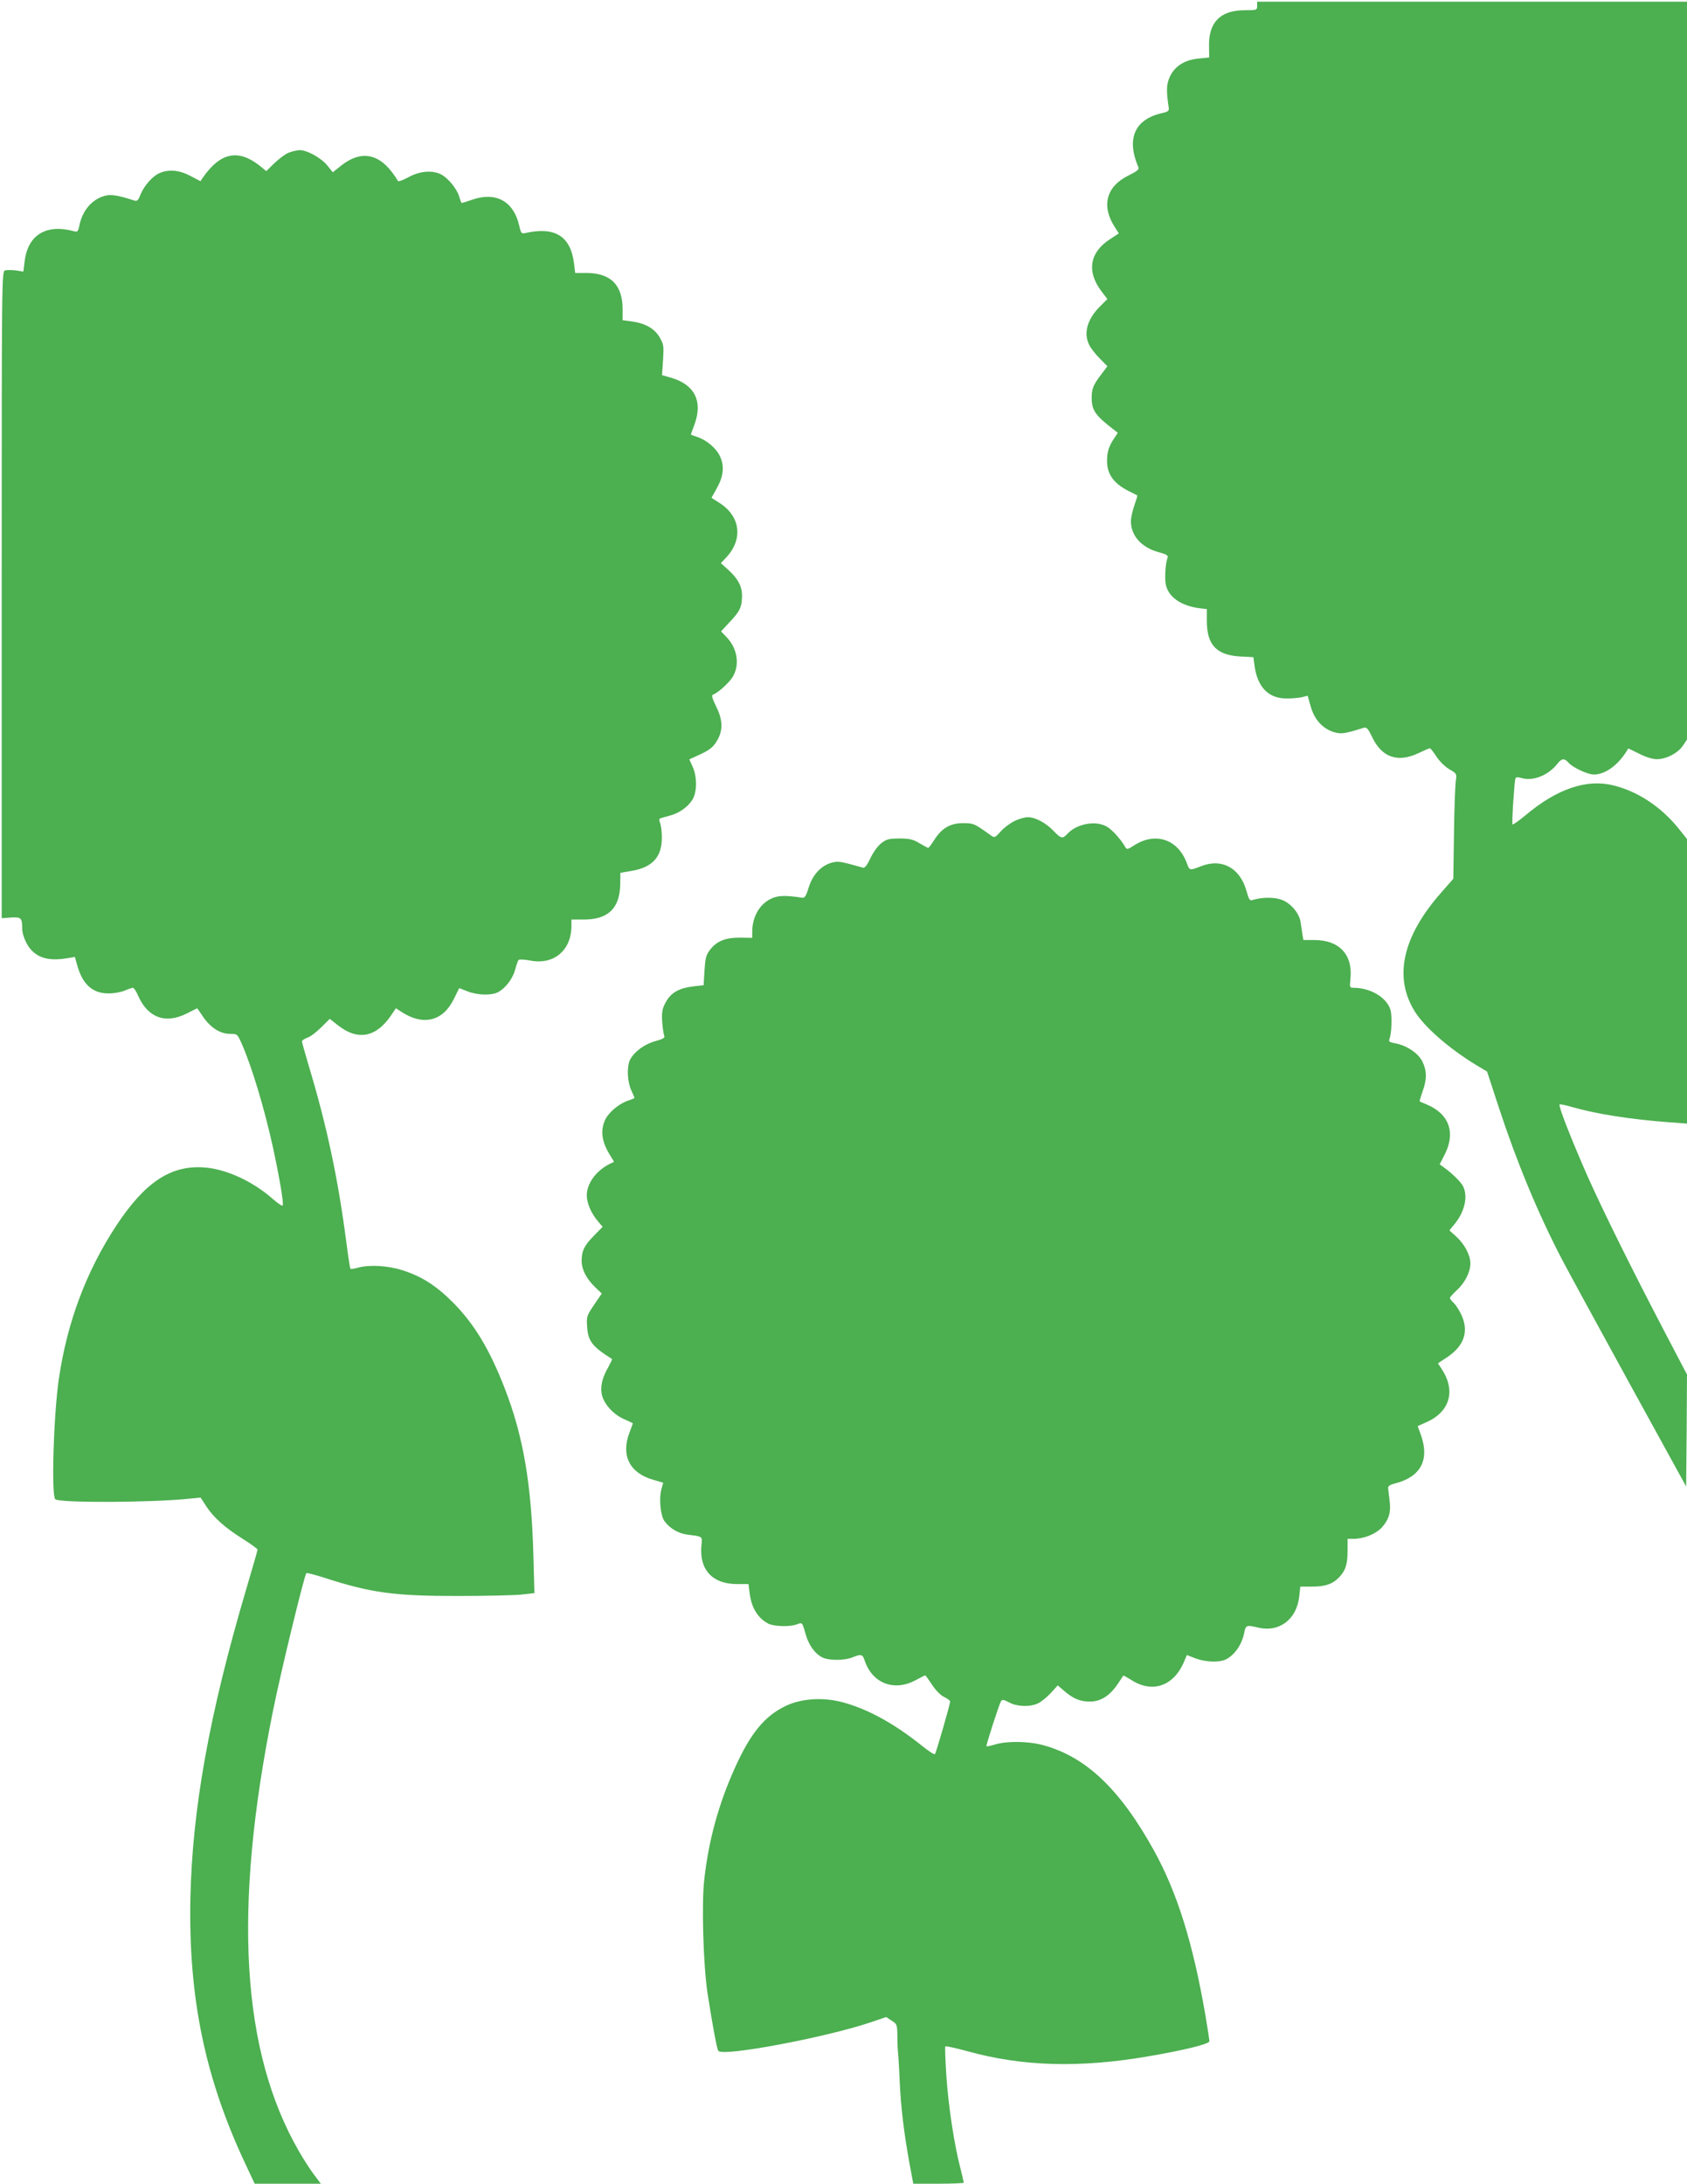
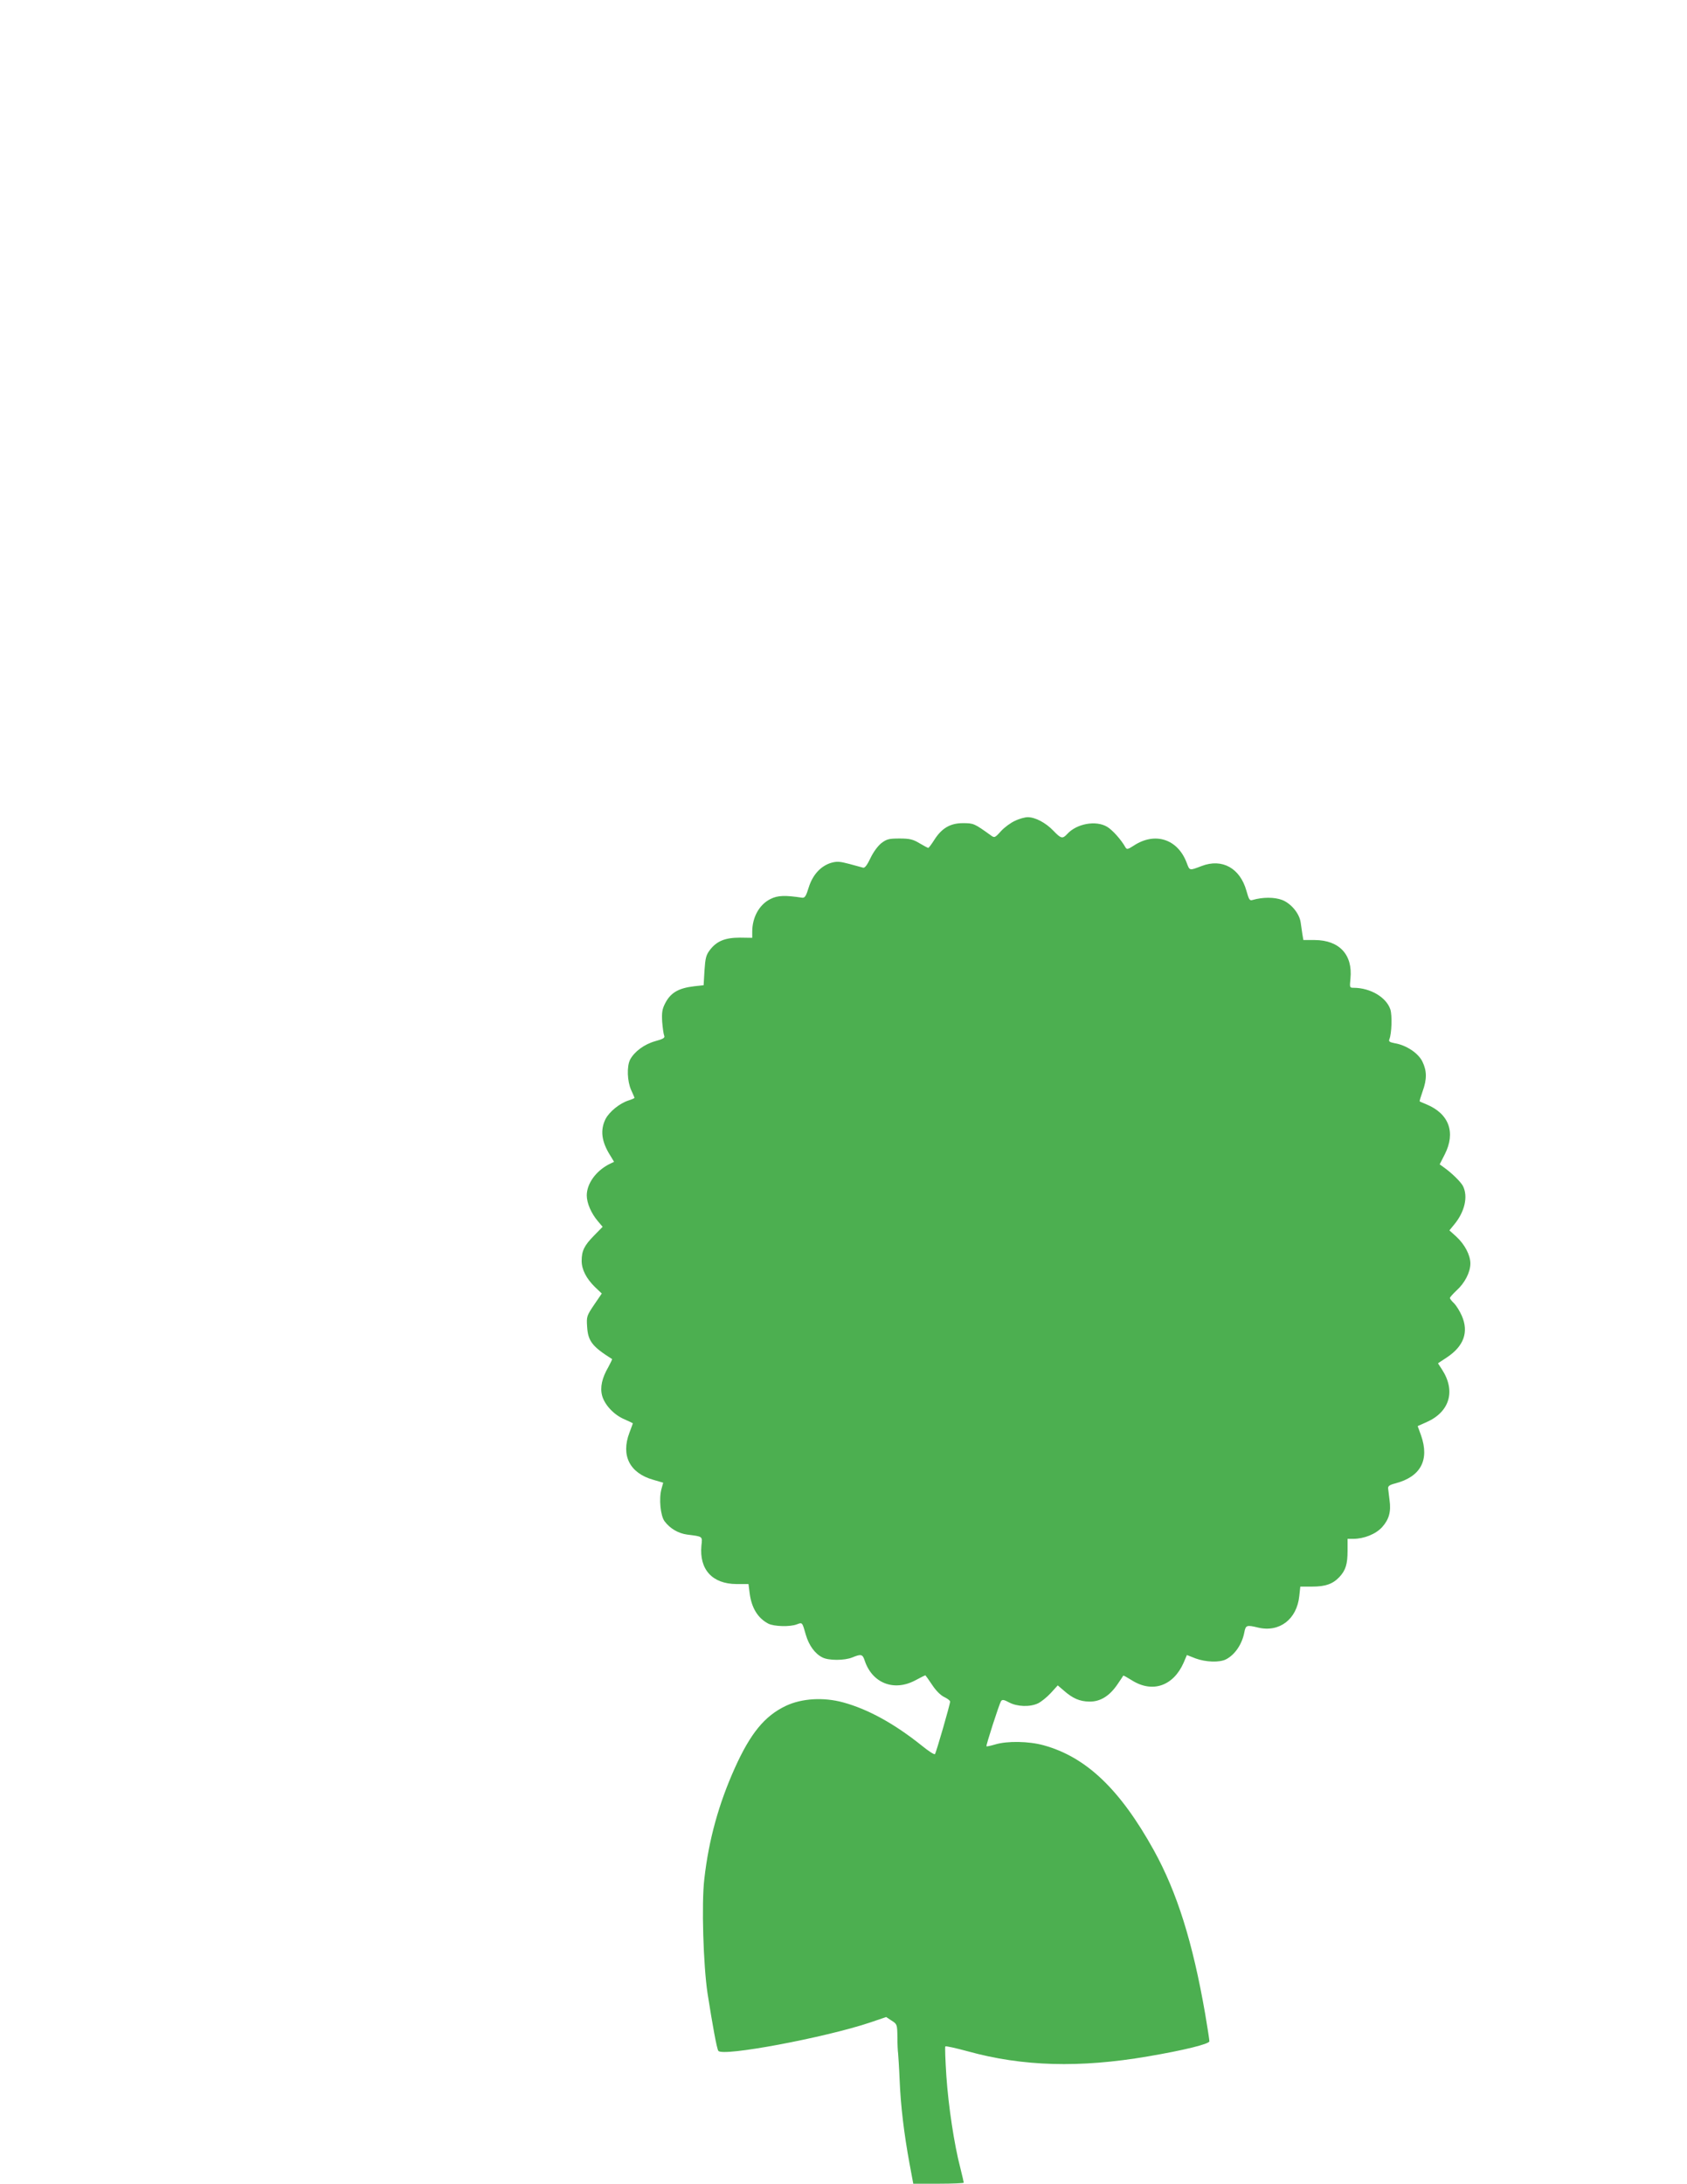
<svg xmlns="http://www.w3.org/2000/svg" version="1.0" width="989pt" height="1280pt" viewBox="0 0 989 1280" preserveAspectRatio="xMidYMid meet">
  <g transform="translate(0,1280) scale(0.1,-0.1)" fill="#4caf50" stroke="none">
-     <path d="M7370 12765 c0 -24 -2 -25 -73 -25 -142 0 -212 -70 -209 -210 l1 -67 -60 -6 c-81 -7 -140 -43 -169 -103 -22 -45 -24 -82 -8 -188 2 -15 -5 -21 -35 -28 -164 -35 -216 -149 -143 -319 5 -12 -8 -23 -59 -48 -130 -64 -160 -178 -79 -303 l23 -36 -50 -33 c-121 -77 -140 -190 -52 -306 l35 -46 -46 -46 c-73 -74 -95 -155 -60 -224 9 -18 36 -53 61 -78 l45 -46 -37 -49 c-45 -59 -55 -83 -55 -135 0 -74 21 -104 129 -187 l24 -19 -19 -29 c-33 -48 -44 -82 -44 -135 0 -80 40 -134 130 -179 25 -12 46 -23 47 -24 2 -2 -6 -28 -17 -59 -11 -31 -20 -73 -20 -92 0 -85 61 -153 160 -181 49 -13 60 -20 55 -33 -12 -29 -18 -118 -11 -155 14 -74 87 -126 196 -141 l45 -5 0 -73 c1 -137 57 -197 195 -205 l78 -4 7 -52 c17 -123 81 -189 183 -190 32 -1 73 3 93 7 l35 9 18 -63 c21 -76 70 -130 135 -150 44 -13 60 -11 176 25 17 5 25 -4 50 -56 57 -119 151 -150 272 -92 32 15 61 28 65 28 4 1 21 -21 38 -47 18 -28 49 -59 75 -75 45 -26 46 -28 40 -67 -4 -22 -9 -161 -11 -308 l-4 -268 -71 -81 c-228 -258 -280 -498 -154 -698 59 -93 200 -216 361 -314 l62 -37 71 -217 c105 -319 229 -617 367 -882 36 -69 215 -397 397 -729 l332 -604 3 328 2 328 -134 256 c-198 379 -358 703 -451 911 -94 214 -170 408 -162 416 3 3 36 -4 74 -15 137 -40 346 -73 566 -89 l107 -8 0 834 0 834 -52 65 c-101 124 -236 214 -378 249 -157 40 -332 -19 -517 -175 -40 -33 -74 -57 -76 -53 -5 9 11 252 17 268 4 10 13 10 38 3 66 -19 156 17 208 84 26 33 41 34 66 6 26 -29 112 -69 149 -69 63 1 133 49 186 129 l15 24 64 -31 c39 -20 78 -32 103 -32 55 0 123 35 152 78 l25 37 0 2162 0 2163 -1260 0 -1260 0 0 -25z" />
-     <path d="M1690 11904 c-19 -8 -56 -36 -82 -61 l-47 -46 -39 32 c-126 99 -230 77 -332 -69 l-15 -22 -59 31 c-64 34 -125 40 -179 17 -41 -16 -93 -75 -114 -128 -13 -33 -19 -39 -37 -33 -96 31 -138 38 -176 26 -74 -22 -129 -89 -145 -175 -7 -32 -11 -37 -29 -32 -166 46 -274 -21 -292 -179 l-7 -57 -44 7 c-24 3 -52 3 -63 0 -20 -6 -20 -19 -20 -1902 l0 -1895 55 4 c59 3 65 -2 65 -65 0 -36 25 -96 53 -125 46 -50 111 -65 209 -49 l47 8 12 -43 c31 -117 91 -172 187 -171 31 0 74 8 94 17 21 9 42 16 47 16 6 0 20 -21 31 -47 57 -129 161 -167 286 -103 32 16 59 30 60 30 0 0 16 -22 34 -49 44 -65 101 -101 158 -101 43 0 43 -1 67 -53 61 -138 133 -377 184 -607 39 -180 66 -338 58 -346 -3 -4 -28 12 -54 35 -120 107 -278 179 -406 188 -195 14 -346 -85 -514 -339 -177 -269 -289 -567 -338 -900 -31 -214 -45 -682 -21 -706 23 -22 574 -20 792 4 l60 6 33 -51 c43 -66 111 -127 217 -193 46 -29 84 -57 84 -61 0 -5 -30 -108 -66 -230 -216 -730 -317 -1289 -328 -1817 -11 -582 86 -1052 324 -1557 l53 -113 194 0 194 0 -40 53 c-22 29 -62 91 -89 138 -338 587 -387 1417 -152 2579 45 226 184 797 196 809 2 3 48 -9 102 -26 274 -89 409 -108 782 -108 162 0 331 4 374 8 l79 9 -6 221 c-12 423 -59 697 -168 979 -91 234 -181 381 -308 508 -98 97 -182 150 -294 185 -85 27 -193 33 -260 14 -22 -6 -41 -9 -43 -6 -2 2 -13 73 -24 158 -48 368 -113 677 -221 1035 -21 71 -39 135 -39 140 0 6 15 15 33 22 18 6 54 34 81 61 l49 49 47 -37 c116 -92 223 -73 311 55 l30 44 37 -24 c125 -80 239 -51 302 77 l32 65 49 -19 c59 -23 139 -25 178 -5 44 23 86 78 101 132 7 27 16 53 20 57 4 5 34 3 67 -3 139 -28 243 59 243 203 l0 37 73 0 c142 0 210 66 213 205 l1 69 64 11 c123 20 179 81 179 194 0 33 -4 71 -10 86 -7 19 -6 27 3 29 6 2 30 9 53 15 54 14 103 48 131 90 30 44 31 137 3 198 l-19 42 57 26 c68 31 88 49 113 97 28 56 24 114 -13 188 -22 45 -28 65 -19 68 30 10 98 72 118 107 41 72 25 166 -39 232 l-31 32 51 55 c60 63 72 89 72 154 0 57 -25 102 -83 154 l-41 37 31 33 c100 106 84 240 -36 318 l-50 32 29 52 c41 72 48 130 22 189 -22 49 -79 98 -138 117 -19 6 -34 12 -34 13 0 1 9 26 20 55 52 138 4 237 -136 278 l-53 15 6 89 c5 83 4 91 -20 133 -31 52 -84 82 -164 93 l-53 7 0 64 c0 142 -69 212 -211 213 l-67 0 -7 57 c-20 159 -112 216 -285 177 -23 -5 -26 -2 -37 47 -33 139 -135 195 -270 150 -34 -12 -64 -21 -66 -21 -2 0 -9 17 -15 38 -14 46 -64 107 -105 129 -52 27 -126 21 -193 -16 -35 -19 -60 -27 -62 -21 -2 6 -18 30 -36 53 -84 110 -186 123 -295 37 l-50 -40 -32 40 c-37 45 -118 90 -163 90 -17 -1 -47 -8 -66 -16z" />
    <path d="M5951 7989 c-25 -11 -62 -38 -83 -61 -36 -40 -38 -40 -60 -24 -96 69 -100 71 -163 71 -75 0 -125 -30 -169 -100 -16 -25 -31 -45 -34 -45 -3 0 -26 12 -51 27 -38 23 -58 28 -117 28 -62 0 -75 -3 -107 -27 -21 -17 -47 -52 -64 -88 -19 -40 -33 -59 -43 -56 -8 2 -45 12 -81 22 -57 15 -73 16 -108 6 -60 -19 -107 -70 -130 -144 -15 -50 -23 -62 -38 -60 -100 15 -143 14 -185 -7 -66 -32 -108 -107 -108 -192 l0 -36 -72 1 c-87 0 -136 -20 -176 -72 -23 -30 -27 -48 -32 -121 l-5 -86 -55 -6 c-93 -11 -139 -38 -171 -101 -17 -33 -20 -54 -17 -107 3 -36 8 -73 12 -82 5 -12 -5 -19 -53 -32 -64 -18 -122 -61 -147 -108 -20 -40 -17 -126 6 -178 11 -24 20 -45 20 -46 0 -2 -15 -9 -34 -15 -54 -17 -113 -66 -136 -109 -32 -65 -24 -132 27 -213 l23 -38 -29 -14 c-79 -41 -131 -115 -131 -183 0 -45 26 -105 65 -151 l28 -33 -51 -52 c-57 -58 -72 -89 -72 -148 0 -50 27 -103 78 -153 l40 -38 -45 -66 c-43 -64 -45 -69 -41 -128 5 -85 30 -117 146 -190 2 -1 -8 -22 -21 -46 -38 -65 -50 -120 -37 -169 15 -54 69 -112 130 -138 28 -12 50 -23 50 -24 0 -1 -9 -26 -20 -55 -51 -134 2 -237 140 -276 l58 -17 -10 -36 c-16 -57 -6 -158 18 -190 32 -43 81 -71 132 -78 94 -12 90 -9 84 -65 -13 -140 64 -224 205 -225 l71 0 7 -55 c11 -85 48 -145 109 -177 33 -17 128 -20 168 -4 32 12 31 13 52 -61 18 -62 53 -111 97 -133 36 -19 130 -19 176 0 51 21 60 19 72 -18 44 -133 171 -183 296 -117 31 17 58 30 60 30 1 0 19 -25 39 -55 22 -34 50 -62 71 -72 19 -9 35 -21 35 -27 0 -16 -82 -300 -89 -308 -4 -4 -38 18 -76 49 -161 129 -315 214 -461 254 -116 32 -244 24 -337 -20 -124 -59 -207 -160 -299 -364 -94 -209 -153 -420 -179 -651 -17 -142 -6 -506 19 -671 30 -191 54 -322 63 -336 22 -36 623 77 887 165 l97 33 32 -21 c32 -20 33 -23 34 -96 0 -41 2 -84 4 -95 1 -11 6 -81 9 -156 6 -152 26 -317 58 -491 l22 -118 148 0 c81 0 148 3 148 6 0 3 -9 42 -20 86 -36 137 -70 363 -82 539 -6 93 -9 171 -6 174 3 3 62 -10 132 -29 321 -89 656 -98 1054 -30 212 36 362 73 362 89 0 8 -11 80 -25 162 -73 419 -164 710 -301 958 -198 357 -396 546 -646 615 -87 24 -213 26 -283 5 -27 -8 -50 -13 -52 -11 -4 4 75 248 85 264 7 11 17 10 48 -7 47 -25 122 -28 170 -5 18 9 52 36 74 60 l41 45 35 -30 c52 -46 93 -64 150 -65 64 -1 118 32 165 101 18 26 33 49 34 51 2 2 24 -11 50 -27 120 -76 243 -35 304 103 l19 45 51 -20 c60 -22 141 -25 179 -5 52 27 94 89 107 159 8 41 14 43 80 27 125 -30 228 48 242 185 l6 55 69 0 c78 0 121 15 160 56 37 40 48 75 48 155 l0 69 33 0 c64 0 133 28 170 69 40 45 53 90 43 159 -3 26 -7 56 -8 66 -2 15 7 22 42 31 149 39 201 137 151 281 l-20 55 52 23 c136 60 172 183 91 308 l-24 37 53 35 c99 66 128 148 87 243 -12 28 -33 61 -46 74 -13 12 -24 26 -24 31 0 4 18 24 39 44 48 43 81 107 81 158 0 49 -33 112 -83 158 l-40 36 27 33 c63 75 84 166 52 228 -14 25 -64 75 -115 111 l-21 15 30 59 c65 128 25 238 -108 293 -20 8 -38 16 -39 17 -2 1 6 28 17 59 26 72 25 120 -1 174 -24 50 -95 97 -162 108 -30 6 -37 10 -32 23 14 34 17 140 6 175 -24 72 -118 127 -216 127 -23 0 -23 2 -18 54 14 140 -65 225 -209 226 l-67 0 -6 35 c-3 19 -7 50 -10 69 -8 53 -57 111 -109 131 -45 17 -113 17 -172 0 -18 -6 -22 1 -37 54 -37 132 -142 191 -262 145 -74 -28 -70 -29 -89 21 -53 138 -186 180 -310 98 -34 -22 -40 -23 -48 -10 -24 44 -77 103 -108 121 -66 39 -179 18 -234 -43 -27 -29 -36 -27 -81 20 -45 47 -106 79 -150 79 -16 0 -50 -9 -74 -21z" />
  </g>
</svg>